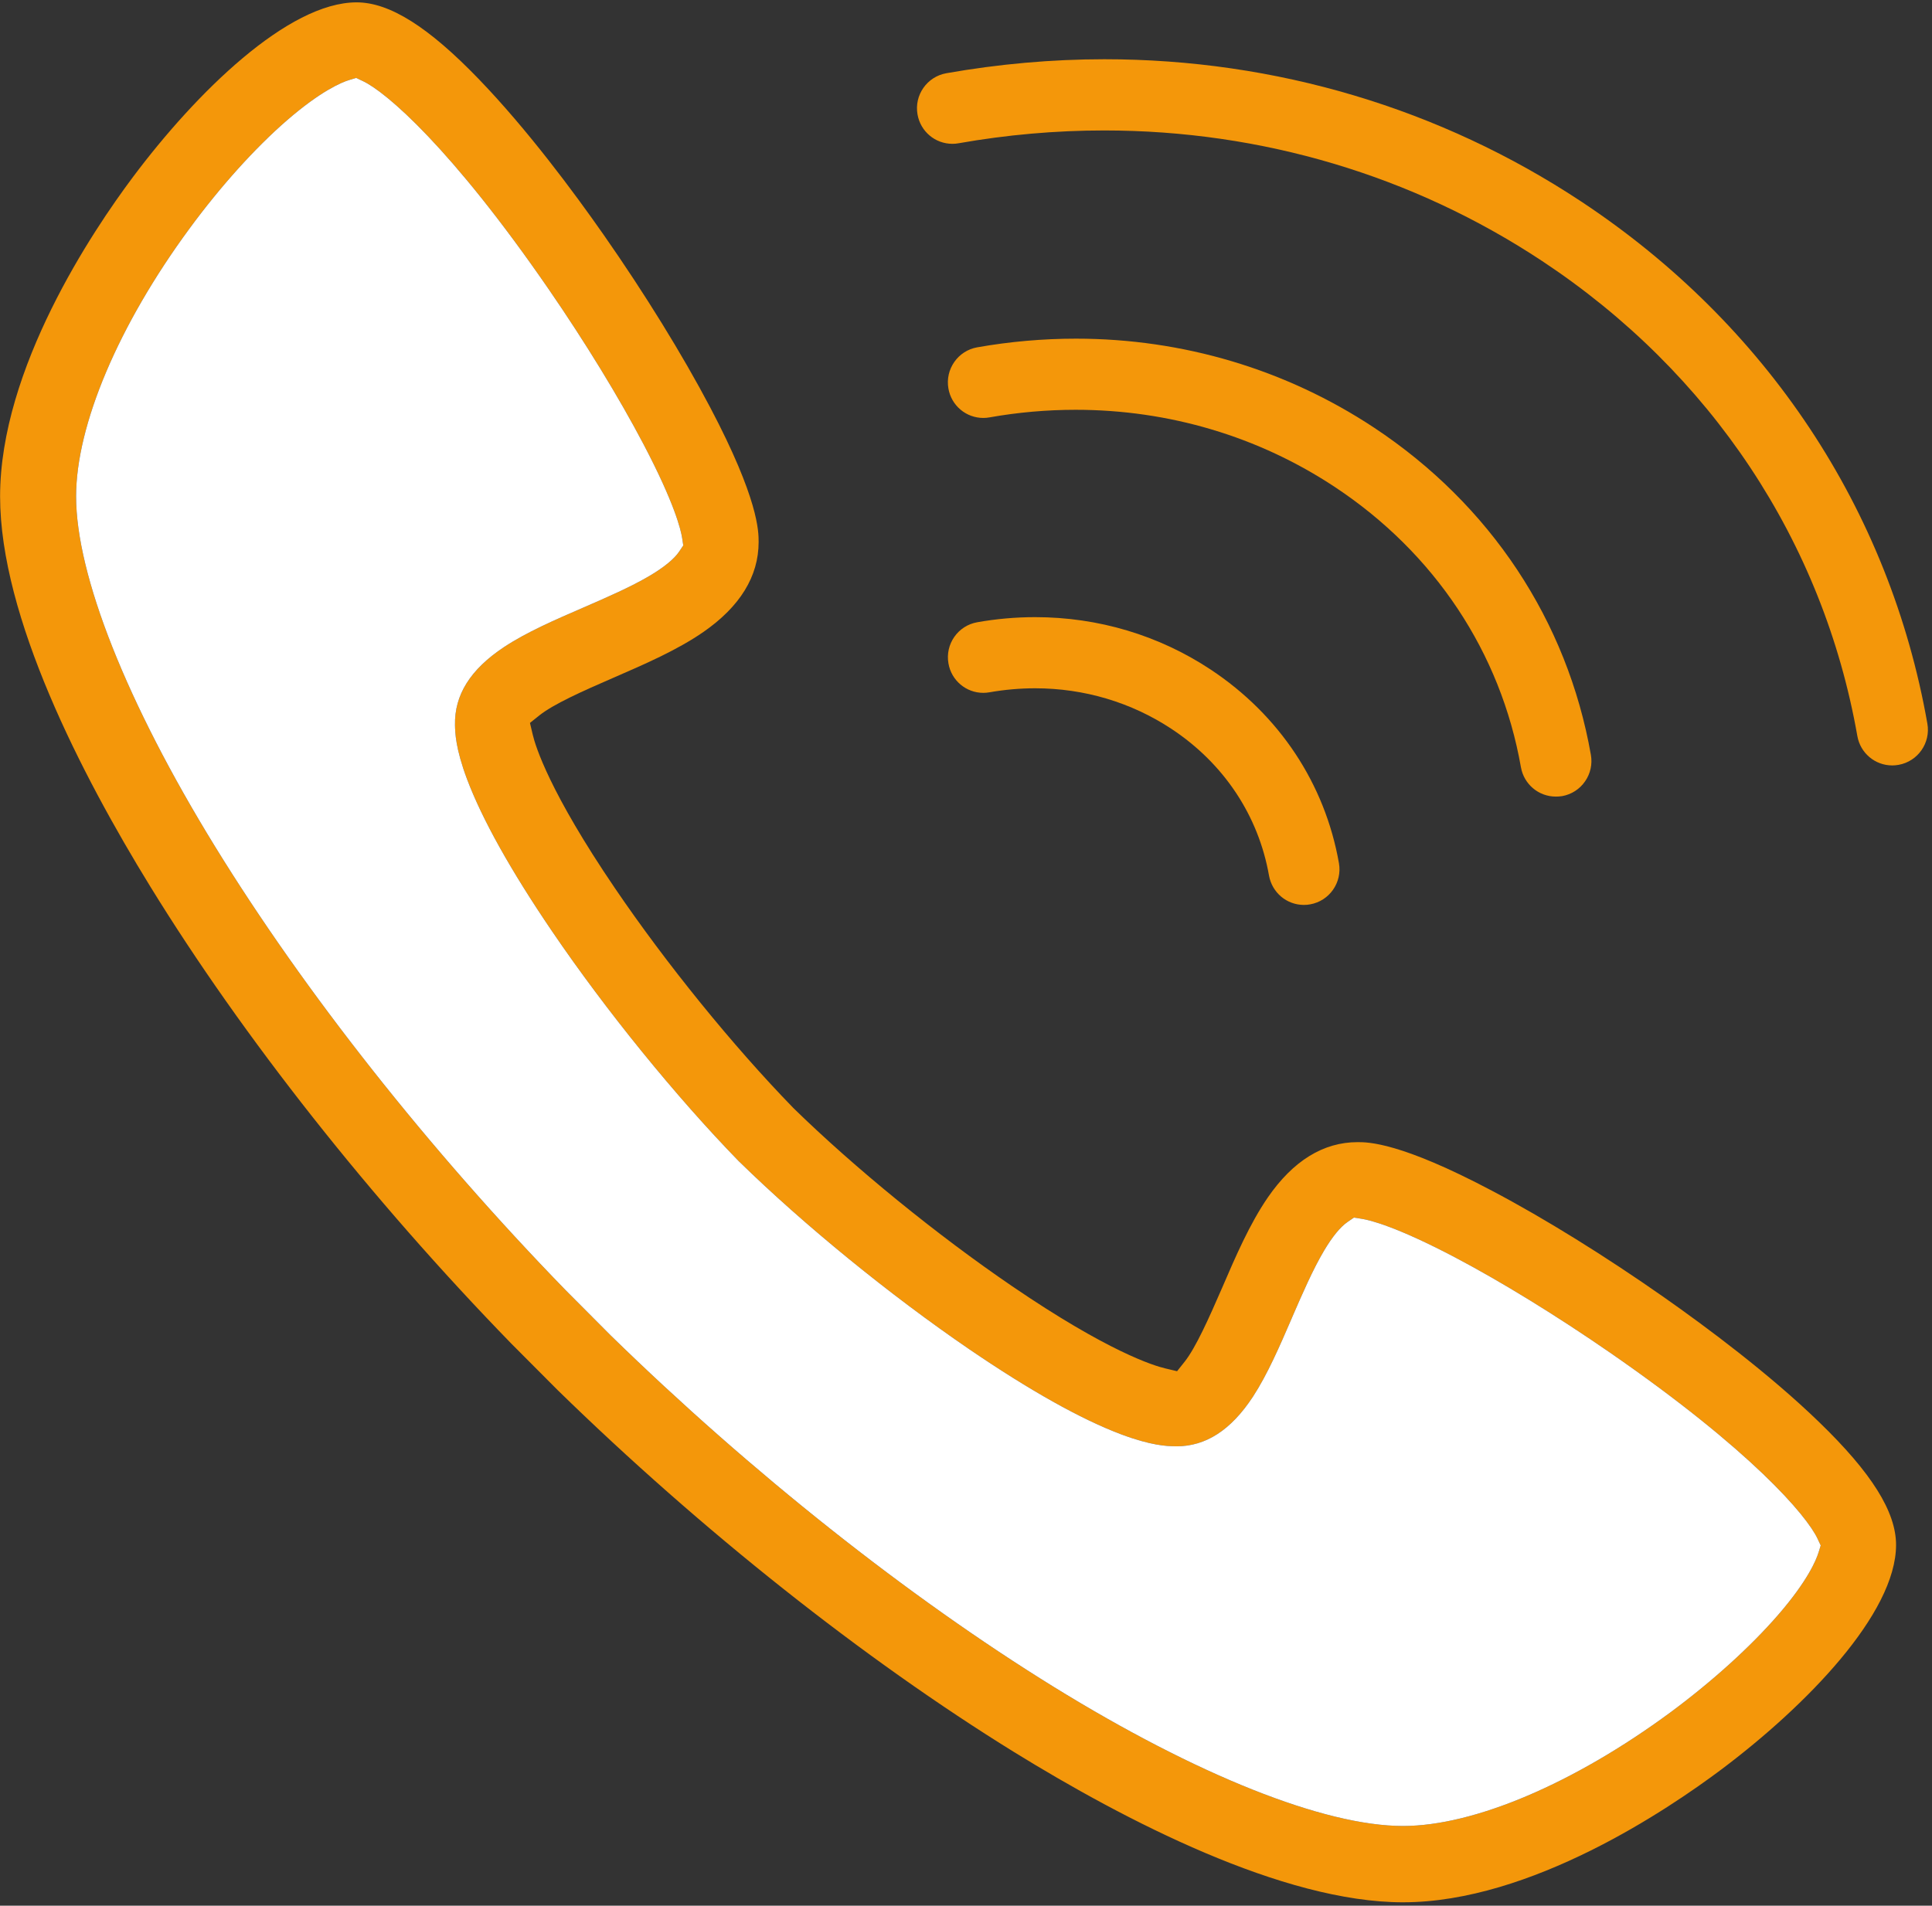
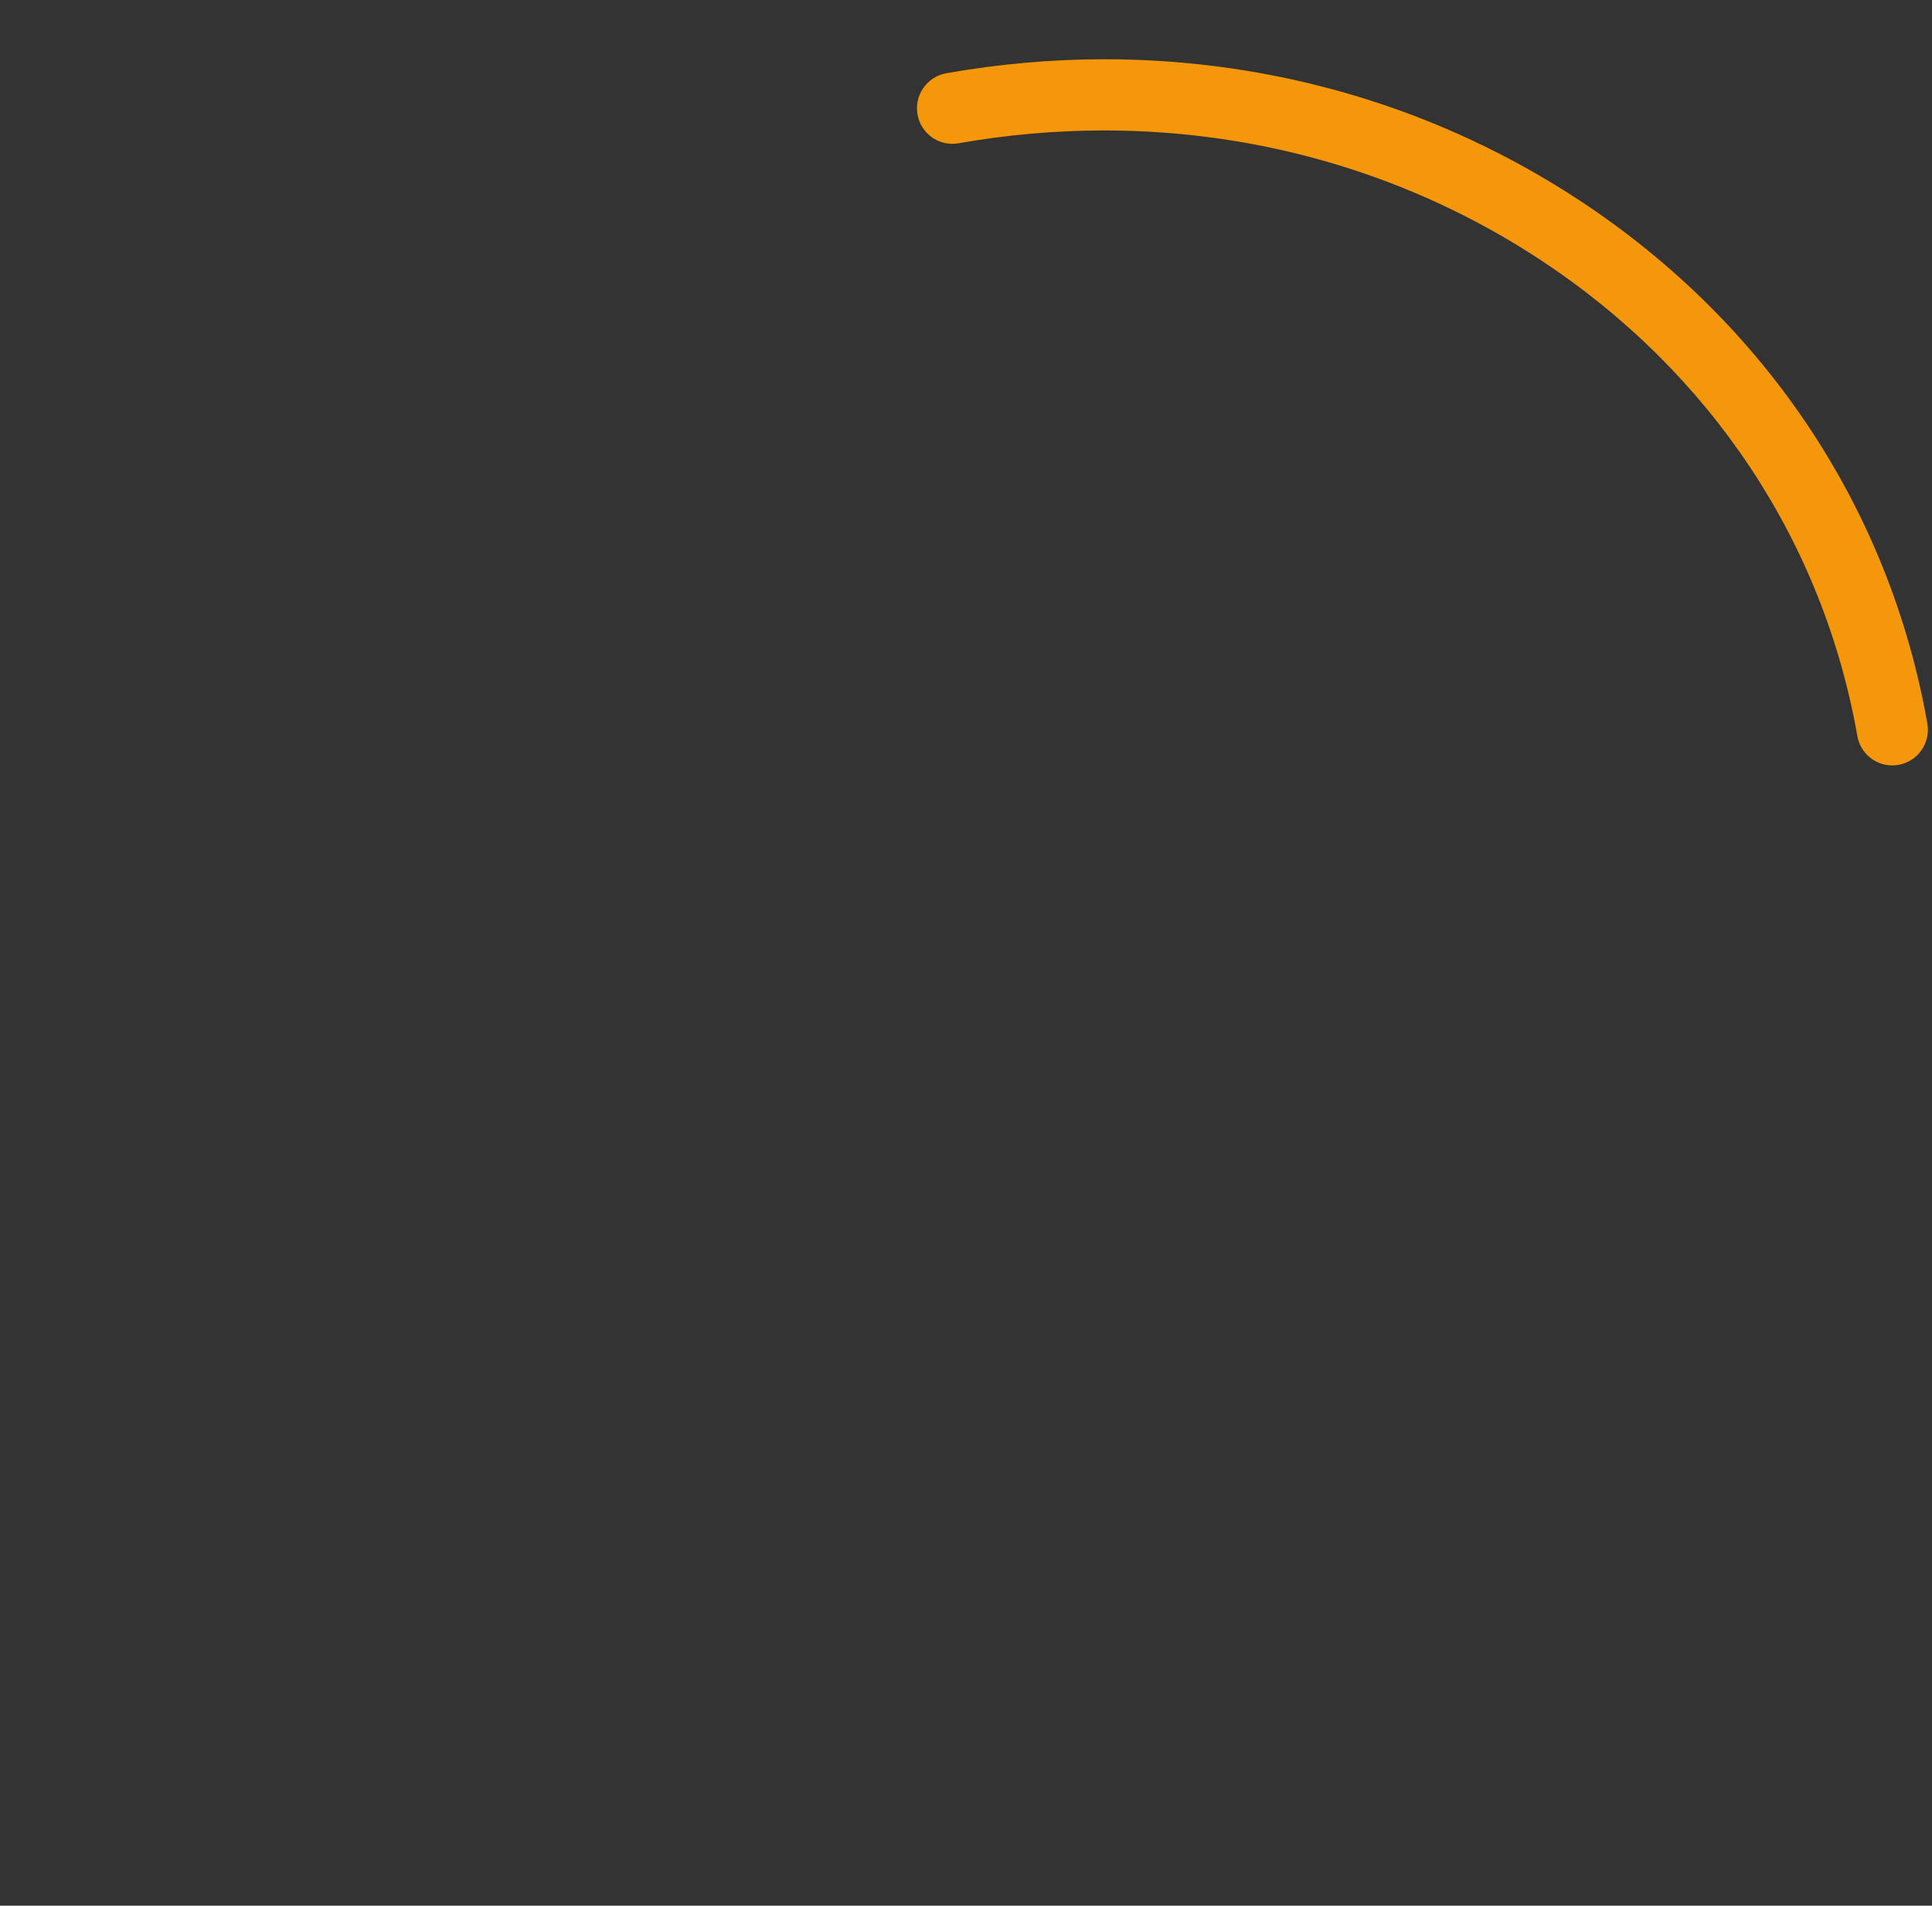
<svg xmlns="http://www.w3.org/2000/svg" width="449" height="443" viewBox="0 0 449 443" fill="none">
  <rect x="0" y="0" width="449" height="443" fill="#333333" stroke="none" />
  <g clip-path="url(#clip0_22_141)">
-     <path fill-rule="evenodd" clip-rule="evenodd" d="M326.066 442.213C298.093 442.213 261.463 423.203 235.645 407.271C200.713 385.672 163.03 355.787 129.572 323.12L118.822 312.328C86.238 278.823 56.42 241.047 34.89 206.022C18.978 180.152 0.021 143.412 0.021 115.402C0.021 85.631 21.599 53.579 30.875 41.183C45.569 21.538 66.948 0.547 82.88 0.547C90.532 0.547 99.594 6.25 111.375 18.495C122.537 30.094 133.293 44.563 140.345 54.661C149.829 68.24 158.599 82.459 165.042 94.692C176.307 116.083 176.307 123.542 176.307 125.995C176.307 133.974 171.979 141.011 163.453 146.922C157.386 151.119 149.855 154.38 142.584 157.541L142.501 157.578C135.313 160.687 128.615 163.703 125.355 166.297L123.163 168.052L123.808 170.776C124.444 173.5 127.736 184.14 142.896 206.448C154.824 224.005 170.292 243.073 184.251 257.437L184.334 257.531C198.698 271.567 217.73 287.061 235.23 299C257.49 314.188 268.094 317.469 270.818 318.104L273.553 318.755L275.308 316.552C277.891 313.287 280.907 306.547 284.027 299.359C287.183 292.031 290.438 284.484 294.647 278.359C300.527 269.828 307.548 265.505 315.507 265.505C317.944 265.505 325.392 265.505 346.715 276.791C358.933 283.223 373.1 292.031 386.652 301.526C396.73 308.599 411.179 319.37 422.745 330.562C434.974 342.379 440.647 351.447 440.647 359.13C440.647 375.119 419.715 396.556 400.111 411.286C387.736 420.577 355.767 442.212 326.069 442.212L326.066 442.213ZM81.12 18.613C79.412 19.134 74.604 21.103 66.65 28.004C59.27 34.415 51.239 43.327 44.047 53.119C27.536 75.556 17.686 98.832 17.686 115.389C17.686 133.749 29.447 163.389 49.926 196.701C70.787 230.639 99.739 267.289 131.427 299.889L141.953 310.462C174.505 342.233 211.078 371.244 244.917 392.15C278.162 412.677 307.739 424.473 326.062 424.473C342.583 424.473 365.802 414.587 388.212 398.061C397.957 390.847 406.852 382.78 413.264 375.378C420.16 367.409 422.103 362.602 422.634 360.884L423.139 359.258L422.421 357.727C419.9 352.295 406.89 337.055 374.166 314.43C361.817 305.899 349.03 298.023 338.139 292.285C324.577 285.154 318.421 283.623 316.41 283.316L314.655 283.045L313.196 284.045C311.499 285.212 309.66 287.451 307.707 290.738C305.097 295.144 302.668 300.75 300.31 306.188C300.297 306.22 300.283 306.252 300.269 306.284L300.233 306.378C300.208 306.437 300.182 306.495 300.157 306.554C297.4 312.931 294.556 319.509 291.17 324.701C286.077 332.446 280.249 336.216 273.378 336.216H273.071L272.998 336.196C271.243 336.175 267.602 336.081 260.483 333.404C251.175 329.883 239.316 323.232 225.259 313.644C206.843 301.06 186.889 284.784 171.863 270.097L171.665 269.91C157.003 254.836 140.769 234.836 128.263 216.431C118.685 202.327 112.045 190.436 108.534 181.103C105.857 173.962 105.779 170.311 105.742 168.561C105.591 161.541 109.315 155.613 117.128 150.425C122.336 146.972 129.018 144.076 135.497 141.269C135.518 141.26 135.539 141.251 135.559 141.242C141.045 138.859 146.696 136.405 151.112 133.774C154.398 131.816 156.721 129.894 157.831 128.233L158.794 126.795L158.534 125.087C158.226 123.082 156.721 116.92 149.581 103.311C143.878 92.436 136.039 79.614 127.498 67.202C104.919 34.404 89.717 21.363 84.305 18.838L82.758 18.108L81.12 18.613Z" fill="#F4970A" />
-     <path d="M81.12 18.613C79.412 19.134 74.604 21.103 66.65 28.004C59.27 34.415 51.239 43.327 44.047 53.119C27.536 75.556 17.686 98.832 17.686 115.389C17.686 133.749 29.447 163.389 49.926 196.701C70.787 230.639 99.739 267.289 131.427 299.889L141.953 310.462C174.505 342.233 211.078 371.244 244.917 392.15C278.162 412.677 307.739 424.473 326.062 424.473C342.583 424.473 365.802 414.587 388.212 398.061C397.957 390.847 406.852 382.78 413.264 375.378C420.16 367.409 422.103 362.602 422.634 360.884L423.139 359.258L422.421 357.727C419.9 352.295 406.89 337.055 374.166 314.43C361.817 305.899 349.03 298.023 338.139 292.285C324.577 285.154 318.421 283.623 316.41 283.316L314.655 283.045L313.196 284.045C311.499 285.212 309.66 287.451 307.707 290.738C305.097 295.144 302.668 300.75 300.31 306.188L300.269 306.284L300.233 306.378L300.157 306.554C297.4 312.931 294.556 319.509 291.17 324.701C286.077 332.446 280.249 336.216 273.378 336.216H273.071L272.998 336.196C271.243 336.175 267.602 336.081 260.483 333.404C251.175 329.883 239.316 323.232 225.259 313.644C206.843 301.06 186.889 284.784 171.863 270.097L171.665 269.91C157.003 254.836 140.769 234.836 128.263 216.431C118.685 202.327 112.045 190.436 108.534 181.103C105.857 173.962 105.779 170.311 105.742 168.561C105.591 161.541 109.315 155.613 117.128 150.425C122.336 146.972 129.018 144.076 135.497 141.269L135.559 141.242C141.045 138.859 146.696 136.405 151.112 133.774C154.398 131.816 156.721 129.894 157.831 128.233L158.794 126.795L158.534 125.087C158.226 123.082 156.721 116.92 149.581 103.311C143.878 92.436 136.039 79.614 127.498 67.202C104.919 34.404 89.717 21.363 84.305 18.838L82.758 18.108L81.12 18.613Z" fill="white" />
-     <path fill-rule="evenodd" clip-rule="evenodd" d="M303.028 210.36C299.022 210.36 295.626 207.485 294.917 203.526C292.464 189.594 284.428 177.485 272.267 169.448C262.923 163.271 251.964 160 240.553 160C237.033 160 233.471 160.318 229.961 160.932C229.487 161.016 228.996 161.062 228.522 161.062C224.517 161.062 221.1 158.177 220.423 154.229C219.621 149.739 222.626 145.437 227.105 144.651C231.569 143.859 236.064 143.463 240.584 143.463C255.22 143.463 269.324 147.672 281.36 155.646C297.329 166.213 307.923 182.198 311.172 200.651C311.964 205.141 308.959 209.443 304.479 210.229C303.995 210.323 303.511 210.359 303.026 210.359L303.028 210.36ZM361.573 185.177C357.568 185.177 354.162 182.302 353.464 178.344C348.777 151.688 333.418 128.552 310.205 113.198C292.47 101.459 271.647 95.261 249.996 95.261C243.288 95.261 236.576 95.85 229.961 97.027C229.487 97.11 228.996 97.157 228.523 97.157C224.517 97.157 221.101 94.282 220.413 90.323C219.622 85.823 222.627 81.532 227.106 80.74C234.694 79.397 242.423 78.725 250.049 78.725C274.913 78.725 298.861 85.876 319.309 99.397C346.339 117.277 364.246 144.298 369.725 175.479C370.105 177.636 369.62 179.854 368.36 181.651C367.12 183.453 365.199 184.682 363.042 185.068C362.542 185.141 362.068 185.177 361.573 185.177Z" fill="#F4970A" />
    <path fill-rule="evenodd" clip-rule="evenodd" d="M439.76 177.933C435.754 177.933 432.338 175.048 431.65 171.089C423.687 125.881 397.661 86.652 358.348 60.647C328.353 40.813 293.181 30.324 256.613 30.324C245.368 30.324 233.988 31.324 222.78 33.303C222.295 33.397 221.811 33.433 221.332 33.433C217.337 33.433 213.92 30.558 213.233 26.6C212.441 22.11 215.436 17.819 219.936 17.022C232.097 14.876 244.457 13.772 256.655 13.772C296.436 13.772 334.753 25.204 367.452 46.829C410.597 75.371 439.181 118.491 447.925 168.22C448.717 172.71 445.712 177.001 441.233 177.798C440.727 177.887 440.243 177.934 439.759 177.934L439.76 177.933Z" fill="#F4970A" />
  </g>
  <defs>
    <clipPath id="clip0_22_141">
      <rect width="449" height="443" fill="white" />
    </clipPath>
  </defs>
</svg>